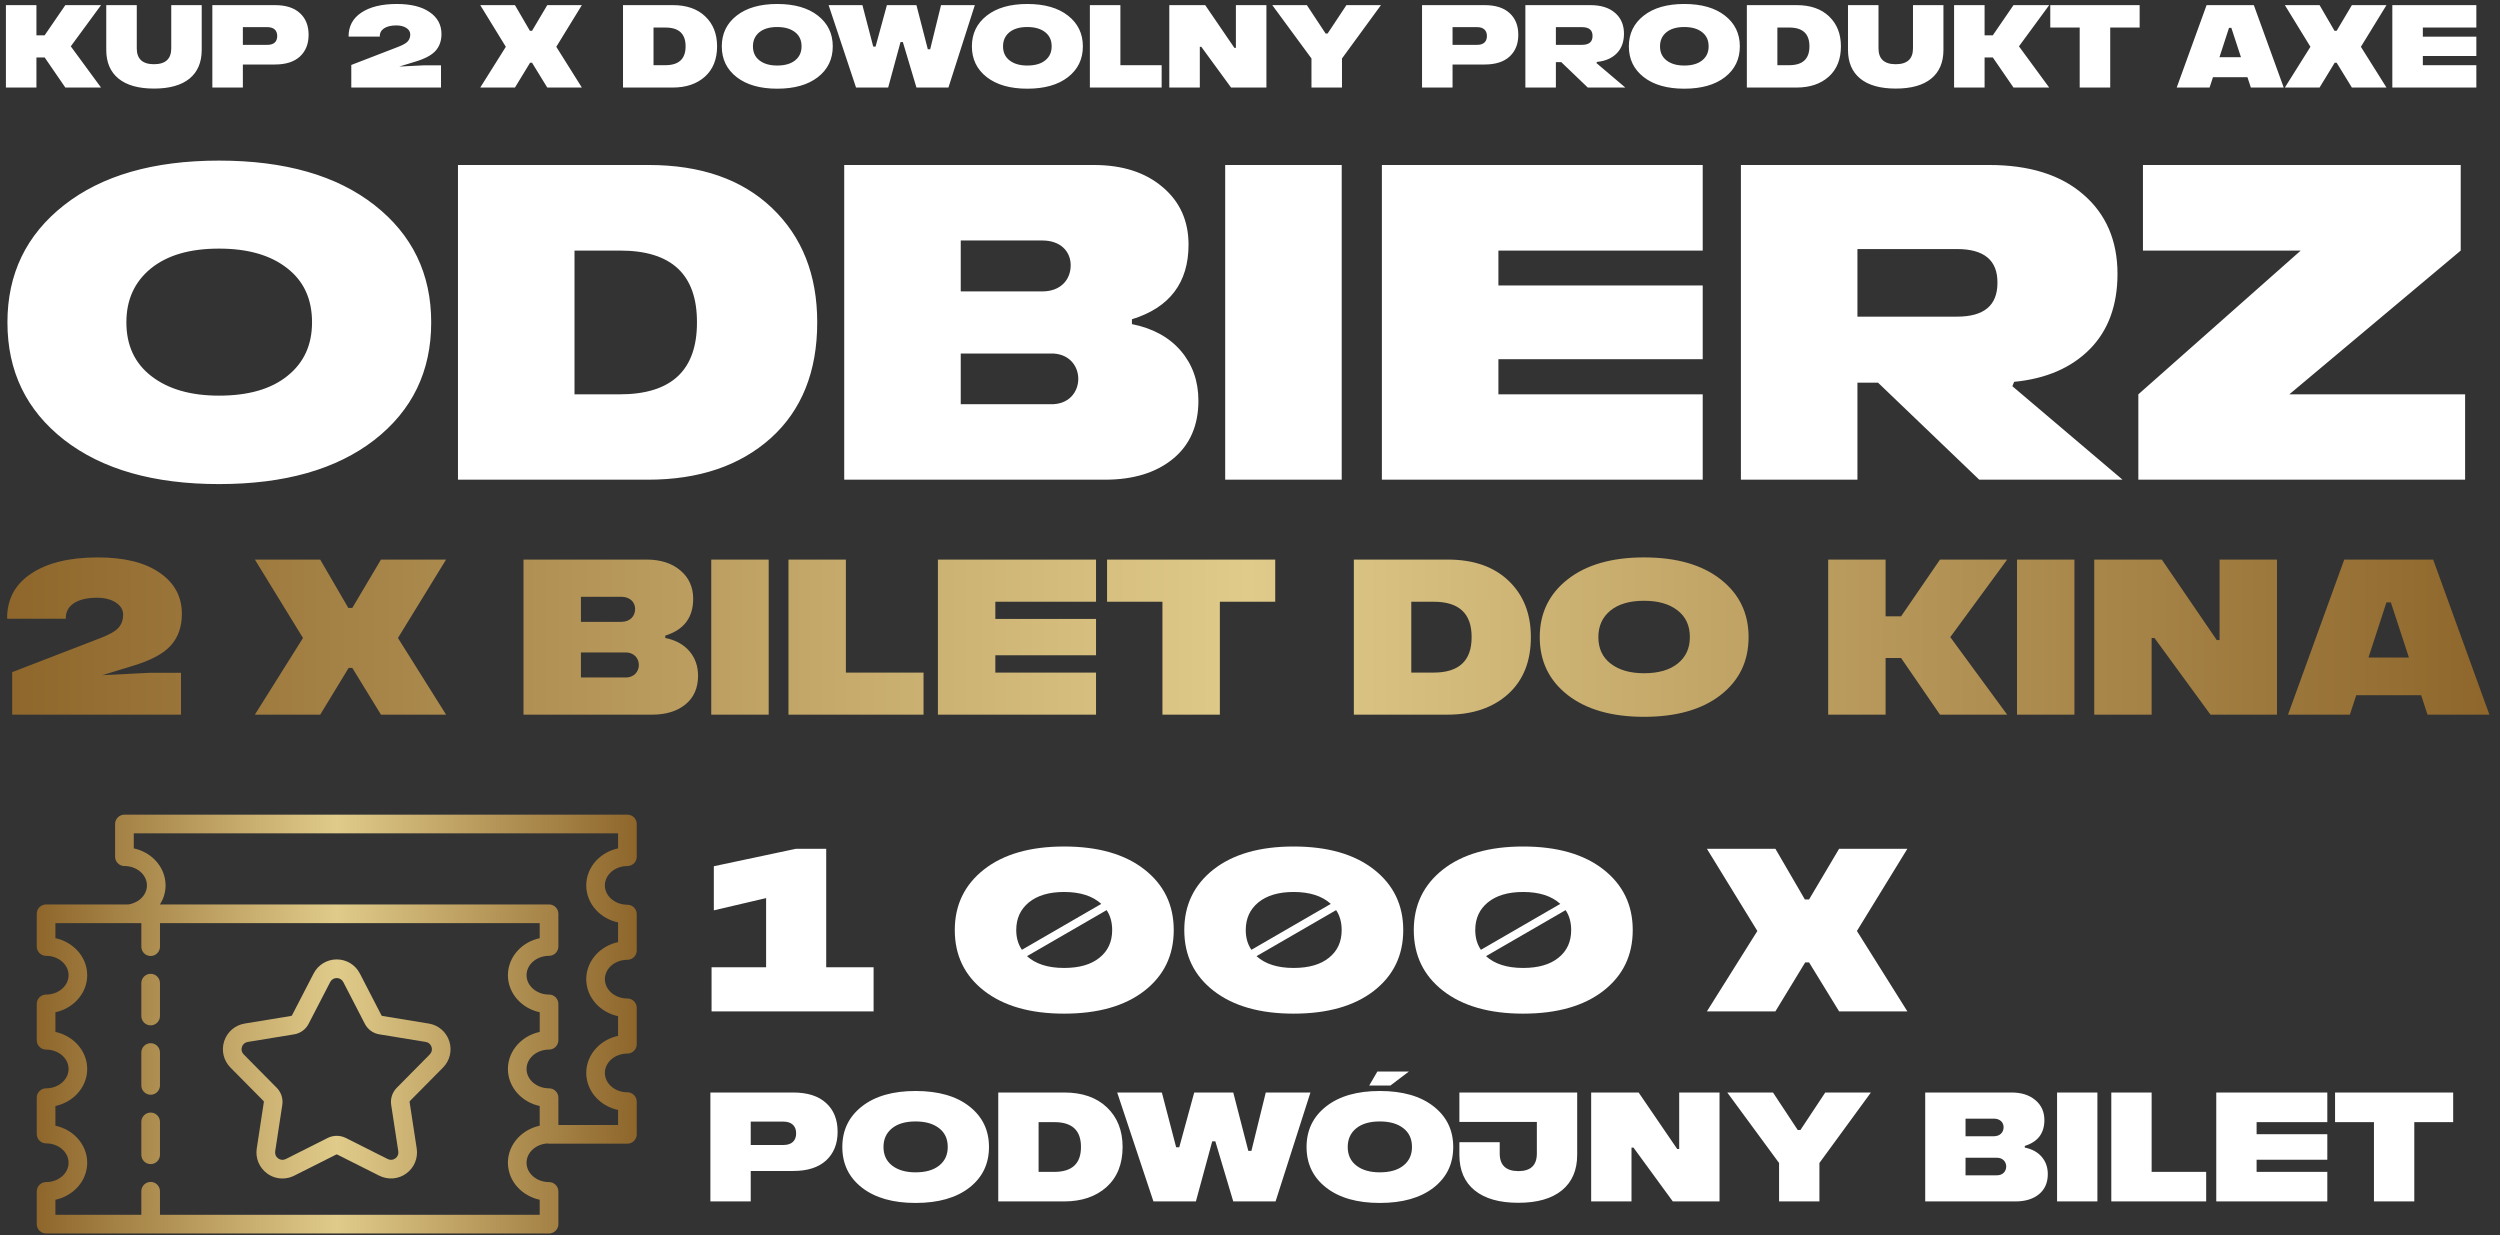
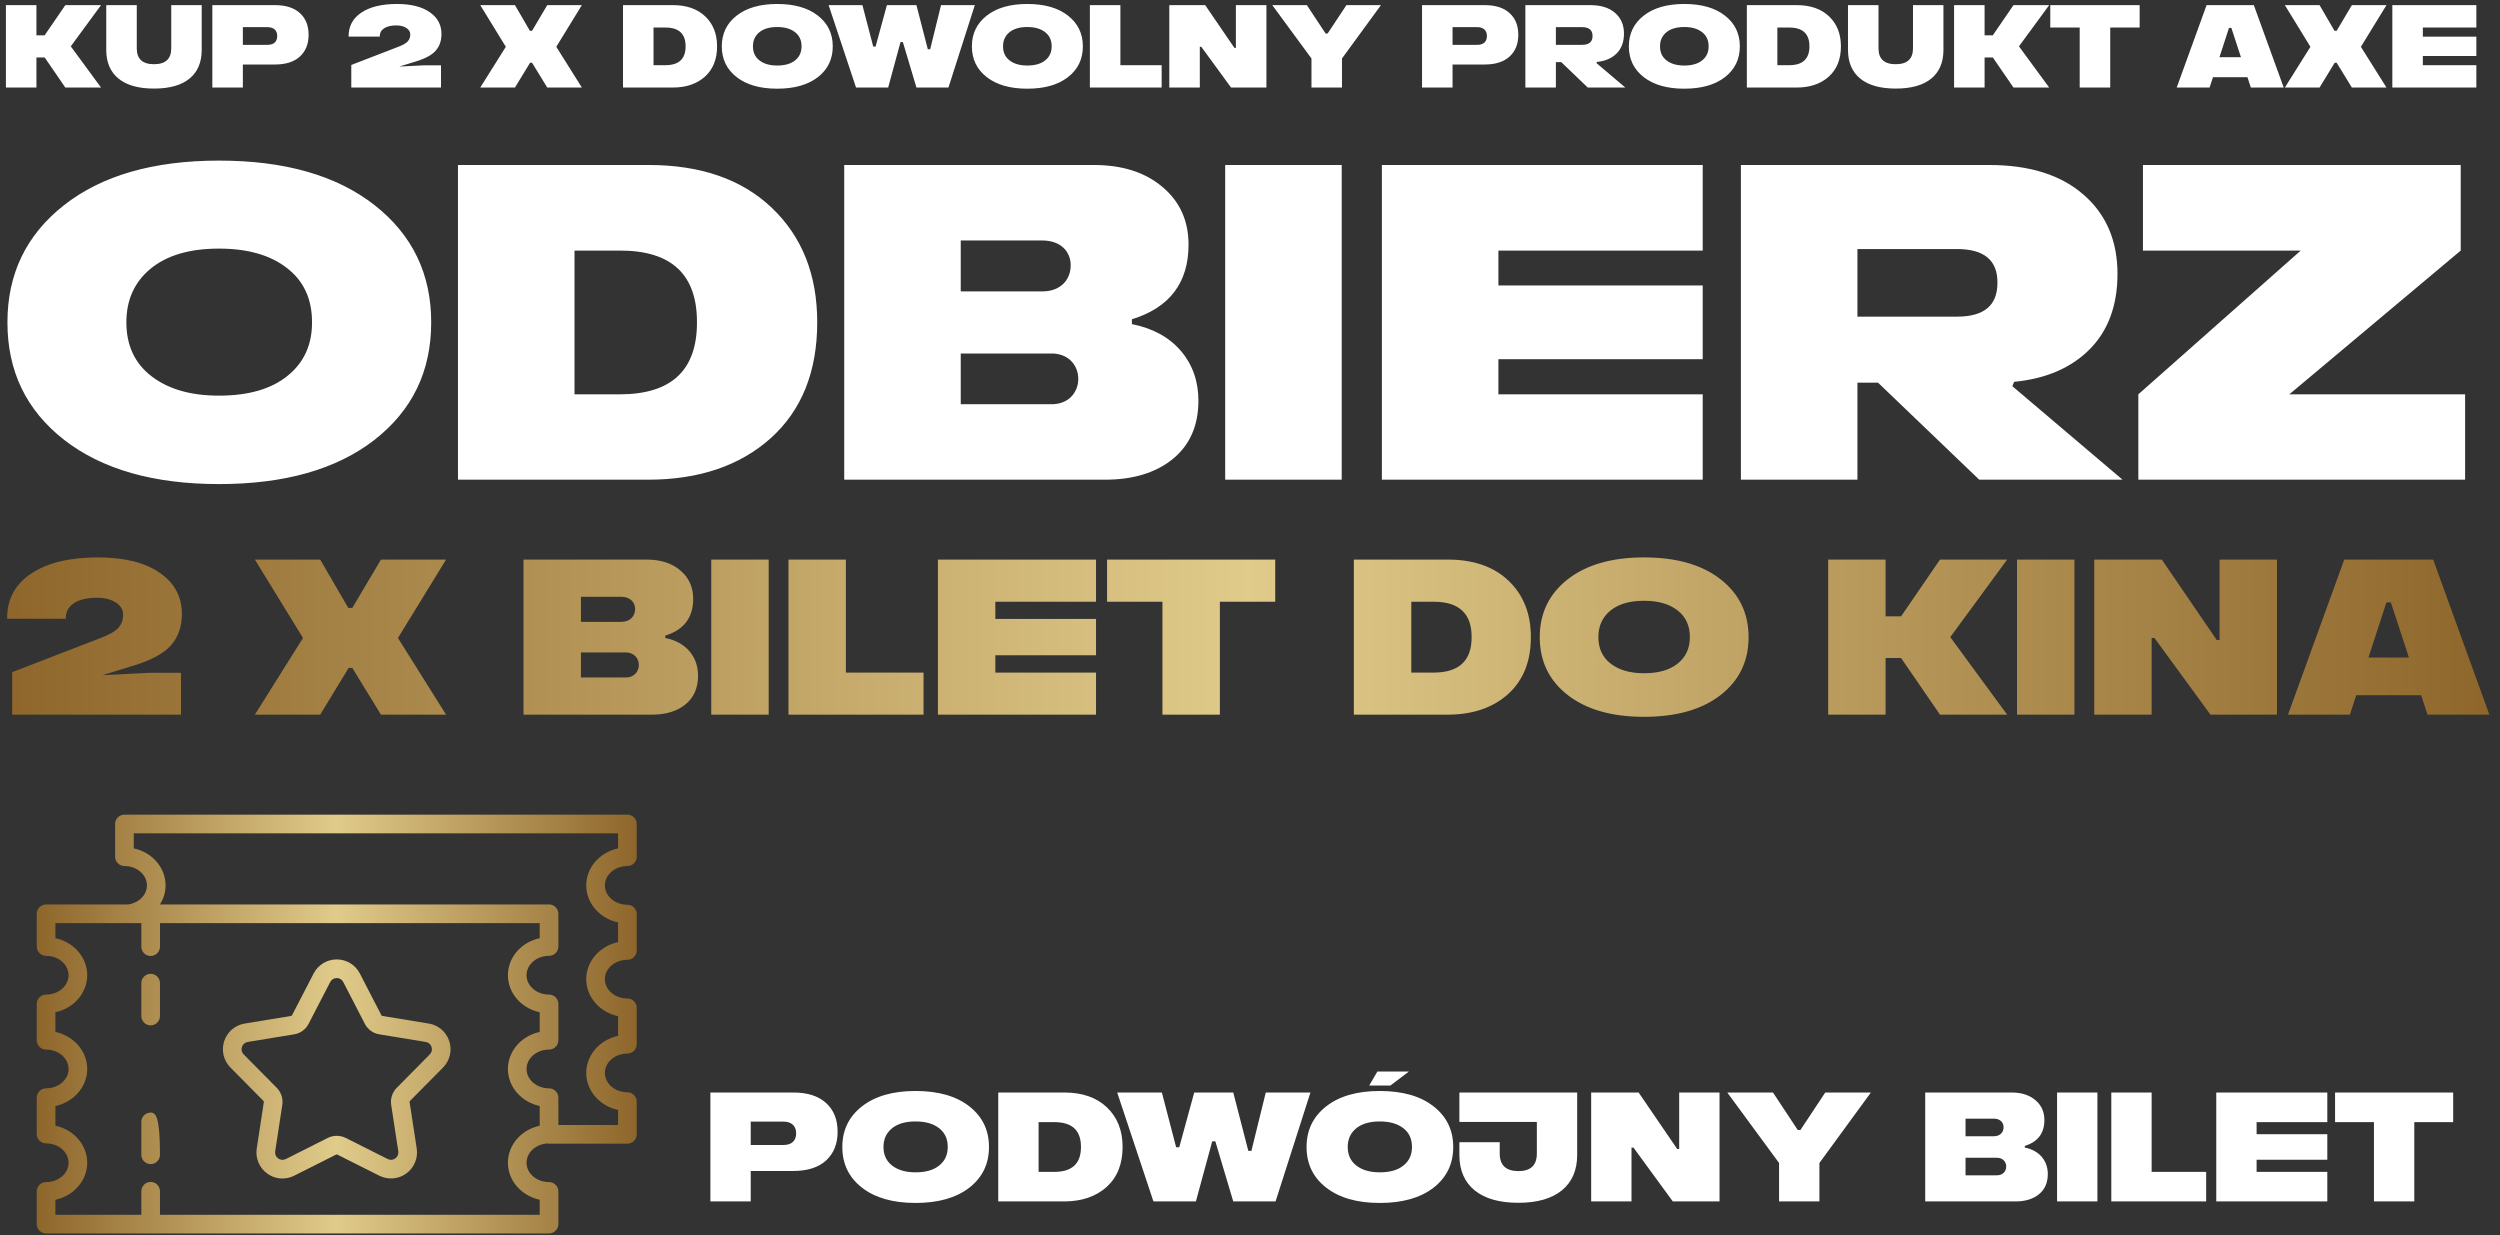
<svg xmlns="http://www.w3.org/2000/svg" width="334" height="165" viewBox="0 0 334 165" fill="none">
  <rect x="0" y="0" width="334" height="165" fill="#333333" stroke="none" />
  <path d="M8.729 0.686H13.497L9.458 6.191L13.497 11.696H8.729L5.965 7.673H4.867V11.696H0.79V0.686H4.867V4.717H5.965L8.729 0.686ZM20.584 11.834C18.503 11.834 16.921 11.389 15.831 10.498C14.741 9.607 14.196 8.333 14.196 6.667V0.686H18.273V6.46C18.273 7.872 19.04 8.579 20.568 8.579C22.111 8.579 22.879 7.872 22.879 6.46V0.686H26.948V6.667C26.948 8.333 26.403 9.615 25.313 10.506C24.223 11.389 22.649 11.834 20.584 11.834ZM32.446 11.696H28.369V0.686H36.737C38.188 0.686 39.294 1.039 40.069 1.753C40.845 2.46 41.229 3.427 41.229 4.655C41.229 5.876 40.837 6.843 40.062 7.558C39.286 8.264 38.181 8.617 36.737 8.617H32.446V11.696ZM32.446 3.627V5.991H35.747C36.607 5.991 37.037 5.546 37.037 4.809C37.037 4.033 36.538 3.627 35.747 3.627H32.446ZM55.44 8.249L53.337 8.893L56.684 8.725H58.918V11.696H46.933V8.678L53.175 6.268C53.836 6.014 54.273 5.769 54.488 5.515C54.703 5.262 54.811 4.962 54.811 4.609C54.811 4.248 54.634 3.957 54.289 3.734C53.943 3.511 53.498 3.396 52.945 3.396C51.525 3.396 50.703 3.964 50.742 4.886H46.572C46.565 3.511 47.133 2.444 48.277 1.684C49.429 0.916 51.002 0.532 53.006 0.532C54.895 0.532 56.362 0.893 57.406 1.623C58.458 2.344 58.98 3.319 58.98 4.54C58.98 5.454 58.719 6.199 58.197 6.782C57.682 7.366 56.761 7.857 55.44 8.249ZM73.114 0.686H77.736L74.32 6.252L77.736 11.696H73.114L71.08 8.379H70.819L68.799 11.696H64.162L67.579 6.252L64.162 0.686H68.799L70.796 4.118H71.08L73.114 0.686ZM89.882 11.696H83.234V0.686H89.906C91.725 0.686 93.168 1.185 94.22 2.191C95.272 3.197 95.802 4.525 95.802 6.191C95.802 7.918 95.257 9.27 94.174 10.245C93.092 11.212 91.656 11.696 89.882 11.696ZM87.31 3.68V8.709H88.892C90.696 8.709 91.595 7.872 91.595 6.199C91.602 4.517 90.704 3.68 88.907 3.68H87.31ZM96.431 6.191C96.431 4.494 97.092 3.127 98.412 2.091C99.733 1.054 101.537 0.532 103.833 0.532C106.144 0.532 107.956 1.054 109.276 2.091C110.597 3.127 111.257 4.494 111.257 6.191C111.257 7.903 110.597 9.27 109.269 10.306C107.94 11.335 106.128 11.849 103.833 11.849C101.553 11.849 99.748 11.335 98.42 10.306C97.092 9.27 96.431 7.903 96.431 6.191ZM100.593 6.191C100.593 6.997 100.885 7.627 101.476 8.08C102.067 8.533 102.85 8.755 103.833 8.755C104.862 8.755 105.66 8.525 106.228 8.064C106.804 7.604 107.088 6.982 107.088 6.191C107.088 5.369 106.796 4.74 106.205 4.287C105.622 3.834 104.831 3.611 103.833 3.611C102.812 3.611 102.021 3.842 101.445 4.31C100.877 4.778 100.593 5.4 100.593 6.191ZM114.367 11.696L110.704 0.686H115.219L116.662 6.222H116.977L118.49 0.686H122.436L123.956 6.582H124.271L125.722 0.686H130.236L126.712 11.696H122.436L120.624 5.623H120.309L118.658 11.696H114.367ZM129.845 6.191C129.845 4.494 130.505 3.127 131.826 2.091C133.146 1.054 134.951 0.532 137.246 0.532C139.557 0.532 141.369 1.054 142.69 2.091C144.01 3.127 144.671 4.494 144.671 6.191C144.671 7.903 144.01 9.27 142.682 10.306C141.354 11.335 139.542 11.849 137.246 11.849C134.966 11.849 133.162 11.335 131.833 10.306C130.505 9.27 129.845 7.903 129.845 6.191ZM134.006 6.191C134.006 6.997 134.298 7.627 134.889 8.08C135.48 8.533 136.263 8.755 137.246 8.755C138.275 8.755 139.074 8.525 139.642 8.064C140.217 7.604 140.502 6.982 140.502 6.191C140.502 5.369 140.21 4.74 139.619 4.287C139.035 3.834 138.244 3.611 137.246 3.611C136.225 3.611 135.434 3.842 134.858 4.31C134.29 4.778 134.006 5.4 134.006 6.191ZM149.684 0.686V8.709H155.197V11.696H145.607V0.686H149.684ZM165.116 6.398V0.686H169.193V11.696H164.471L160.494 6.252H160.295V11.696H156.218V0.686H161.016L164.917 6.398H165.116ZM177.37 4.479L179.881 0.686H184.495L179.289 7.811V11.696H175.212V7.811L169.976 0.686H174.598L177.101 4.479H177.37ZM194.061 11.696H189.984V0.686H198.353C199.804 0.686 200.91 1.039 201.685 1.753C202.461 2.46 202.845 3.427 202.845 4.655C202.845 5.876 202.453 6.843 201.678 7.558C200.902 8.264 199.797 8.617 198.353 8.617H194.061V11.696ZM194.061 3.627V5.991H197.363C198.223 5.991 198.653 5.546 198.653 4.809C198.653 4.033 198.153 3.627 197.363 3.627H194.061ZM213.348 8.272L213.286 8.425L217.14 11.696H212.127L208.587 8.302H207.866V11.696H203.789V0.686H212.472C213.885 0.686 214.983 1.031 215.774 1.722C216.565 2.406 216.964 3.335 216.964 4.494C216.964 5.592 216.641 6.475 215.996 7.128C215.352 7.78 214.469 8.164 213.348 8.272ZM207.866 5.991H211.351C212.296 5.991 212.764 5.6 212.764 4.809C212.772 4.018 212.296 3.627 211.351 3.627H207.866V5.991ZM217.616 6.191C217.616 4.494 218.277 3.127 219.597 2.091C220.918 1.054 222.722 0.532 225.018 0.532C227.329 0.532 229.141 1.054 230.461 2.091C231.782 3.127 232.442 4.494 232.442 6.191C232.442 7.903 231.782 9.27 230.454 10.306C229.125 11.335 227.313 11.849 225.018 11.849C222.738 11.849 220.933 11.335 219.605 10.306C218.277 9.27 217.616 7.903 217.616 6.191ZM221.778 6.191C221.778 6.997 222.07 7.627 222.661 8.08C223.252 8.533 224.035 8.755 225.018 8.755C226.047 8.755 226.845 8.525 227.413 8.064C227.989 7.604 228.273 6.982 228.273 6.191C228.273 5.369 227.981 4.74 227.39 4.287C226.807 3.834 226.016 3.611 225.018 3.611C223.997 3.611 223.206 3.842 222.63 4.31C222.062 4.778 221.778 5.4 221.778 6.191ZM240.028 11.696H233.379V0.686H240.051C241.87 0.686 243.314 1.185 244.366 2.191C245.417 3.197 245.947 4.525 245.947 6.191C245.947 7.918 245.402 9.27 244.32 10.245C243.237 11.212 241.801 11.696 240.028 11.696ZM237.456 3.68V8.709H239.037C240.842 8.709 241.74 7.872 241.74 6.199C241.748 4.517 240.849 3.68 239.053 3.68H237.456ZM253.279 11.834C251.199 11.834 249.617 11.389 248.527 10.498C247.437 9.607 246.892 8.333 246.892 6.667V0.686H250.968V6.46C250.968 7.872 251.736 8.579 253.264 8.579C254.807 8.579 255.575 7.872 255.575 6.46V0.686H259.644V6.667C259.644 8.333 259.099 9.615 258.009 10.506C256.919 11.389 255.345 11.834 253.279 11.834ZM269.003 0.686H273.771L269.733 6.191L273.771 11.696H269.003L266.239 7.673H265.141V11.696H261.065V0.686H265.141V4.717H266.239L269.003 0.686ZM273.917 0.686H285.856V3.68H281.925V11.696H277.848V3.68H273.917V0.686ZM305.104 11.696H300.712L300.259 10.314H295.653L295.2 11.696H290.808L294.8 0.686H301.112L305.104 11.696ZM297.795 3.726L296.52 7.642H299.392L298.11 3.726H297.795ZM314.21 0.686H318.832L315.415 6.252L318.832 11.696H314.21L312.175 8.379H311.914L309.895 11.696H305.258L308.674 6.252L305.258 0.686H309.895L311.891 4.118H312.175L314.21 0.686ZM330.84 11.696H319.615V0.686H330.84V3.68H323.692V4.901H330.84V7.481H323.692V8.709H330.84V11.696Z" fill="white" />
  <path d="M0.993 43.065C0.993 36.586 3.514 31.367 8.557 27.409C13.6 23.451 20.49 21.457 29.257 21.457C38.082 21.457 45.001 23.451 50.044 27.409C55.087 31.367 57.608 36.586 57.608 43.065C57.608 49.603 55.087 54.822 50.014 58.78C44.942 62.709 38.023 64.673 29.257 64.673C20.549 64.673 13.659 62.709 8.587 58.78C3.514 54.822 0.993 49.603 0.993 43.065ZM16.884 43.065C16.884 46.144 17.998 48.548 20.256 50.278C22.513 52.007 25.504 52.858 29.257 52.858C33.185 52.858 36.234 51.978 38.404 50.219C40.603 48.46 41.688 46.085 41.688 43.065C41.688 39.928 40.574 37.524 38.316 35.794C36.088 34.064 33.068 33.214 29.257 33.214C25.357 33.214 22.337 34.093 20.138 35.882C17.969 37.67 16.884 40.045 16.884 43.065ZM86.576 64.087H61.185V22.043H86.663C93.612 22.043 99.124 23.949 103.141 27.79C107.158 31.631 109.181 36.703 109.181 43.065C109.181 49.662 107.099 54.822 102.965 58.546C98.831 62.24 93.348 64.087 86.576 64.087ZM76.754 33.478V52.682H82.793C89.683 52.682 93.114 49.486 93.114 43.094C93.143 36.673 89.713 33.478 82.852 33.478H76.754ZM151.224 42.655V43.3C154.01 43.857 156.209 45.059 157.762 46.877C159.316 48.694 160.108 50.923 160.108 53.532C160.108 56.845 158.965 59.455 156.707 61.302C154.449 63.149 151.43 64.087 147.618 64.087H112.787V22.043H146.123C149.934 22.043 152.983 23.011 155.3 24.975C157.616 26.91 158.789 29.49 158.789 32.686C158.789 37.758 156.267 41.101 151.224 42.655ZM139.262 32.129H128.355V38.931H139.262C141.725 38.931 143.044 37.348 143.044 35.442C143.044 33.595 141.696 32.129 139.262 32.129ZM128.355 54.001H140.288C145.302 54.206 145.331 47.053 140.288 47.228H128.355V54.001ZM163.685 22.043H179.253V64.087H163.685V22.043ZM227.483 64.087H184.619V22.043H227.483V33.478H200.187V38.139H227.483V47.991H200.187V52.682H227.483V64.087ZM269.087 51.011L268.853 51.597L283.571 64.087H264.426L250.909 51.128H248.153V64.087H232.585V22.043H265.745C271.14 22.043 275.332 23.363 278.352 26.001C281.372 28.611 282.897 32.158 282.897 36.586C282.897 40.778 281.665 44.15 279.202 46.642C276.74 49.134 273.368 50.6 269.087 51.011ZM248.153 42.303H261.464C265.071 42.303 266.859 40.807 266.859 37.788C266.888 34.768 265.071 33.273 261.464 33.273H248.153V42.303ZM328.752 33.478L305.854 52.682H329.338V64.087H285.682V52.682L307.378 33.478H286.298V22.043H328.752V33.478Z" fill="white" />
  <path d="M17.637 88.991L13.679 90.204L19.978 89.886H24.183V95.478H1.629V89.8L13.375 85.263C14.618 84.786 15.441 84.324 15.846 83.847C16.25 83.37 16.453 82.807 16.453 82.142C16.453 81.463 16.12 80.914 15.47 80.495C14.82 80.076 13.982 79.859 12.942 79.859C10.269 79.859 8.723 80.929 8.795 82.662H0.95C0.935 80.076 2.004 78.068 4.157 76.637C6.325 75.193 9.286 74.47 13.057 74.47C16.612 74.47 19.371 75.149 21.336 76.522C23.316 77.88 24.298 79.715 24.298 82.012C24.298 83.732 23.807 85.133 22.825 86.231C21.857 87.329 20.123 88.254 17.637 88.991ZM50.898 74.759H59.595L53.166 85.234L59.595 95.478H50.898L47.069 89.236H46.578L42.778 95.478H34.051L40.48 85.234L34.051 74.759H42.778L46.534 81.218H47.069L50.898 74.759ZM88.882 84.916V85.234C90.255 85.509 91.338 86.101 92.104 86.997C92.87 87.893 93.26 88.991 93.26 90.277C93.26 91.909 92.697 93.195 91.584 94.105C90.472 95.016 88.983 95.478 87.105 95.478H69.94V74.759H86.368C88.246 74.759 89.749 75.236 90.891 76.204C92.032 77.158 92.61 78.429 92.61 80.004C92.61 82.503 91.367 84.151 88.882 84.916ZM82.987 79.729H77.612V83.081H82.987C84.201 83.081 84.851 82.301 84.851 81.362C84.851 80.452 84.186 79.729 82.987 79.729ZM77.612 90.508H83.493C85.964 90.609 85.978 87.084 83.493 87.17H77.612V90.508ZM95.023 74.759H102.695V95.478H95.023V74.759ZM113.011 74.759V89.858H123.385V95.478H105.339V74.759H113.011ZM146.43 95.478H125.306V74.759H146.43V80.394H132.978V82.691H146.43V87.546H132.978V89.858H146.43V95.478ZM147.903 74.759H170.371V80.394H162.973V95.478H155.301V80.394H147.903V74.759ZM193.387 95.478H180.875V74.759H193.43C196.854 74.759 199.571 75.698 201.55 77.591C203.529 79.484 204.526 81.983 204.526 85.119C204.526 88.37 203.501 90.912 201.463 92.747C199.426 94.568 196.724 95.478 193.387 95.478ZM188.547 80.394V89.858H191.523C194.918 89.858 196.609 88.283 196.609 85.133C196.623 81.969 194.933 80.394 191.552 80.394H188.547ZM205.711 85.119C205.711 81.925 206.954 79.354 209.439 77.403C211.924 75.453 215.319 74.47 219.639 74.47C223.988 74.47 227.398 75.453 229.883 77.403C232.368 79.354 233.611 81.925 233.611 85.119C233.611 88.341 232.368 90.912 229.869 92.863C227.369 94.799 223.959 95.767 219.639 95.767C215.348 95.767 211.953 94.799 209.453 92.863C206.954 90.912 205.711 88.341 205.711 85.119ZM213.542 85.119C213.542 86.636 214.091 87.82 215.204 88.673C216.316 89.525 217.79 89.944 219.639 89.944C221.575 89.944 223.078 89.511 224.147 88.644C225.231 87.777 225.765 86.607 225.765 85.119C225.765 83.573 225.216 82.388 224.104 81.535C223.006 80.683 221.518 80.264 219.639 80.264C217.718 80.264 216.23 80.697 215.146 81.579C214.077 82.46 213.542 83.63 213.542 85.119ZM259.184 74.759H268.157L260.557 85.119L268.157 95.478H259.184L253.983 87.907H251.917V95.478H244.245V74.759H251.917V82.344H253.983L259.184 74.759ZM269.472 74.759H277.144V95.478H269.472V74.759ZM296.533 85.509V74.759H304.205V95.478H295.32L287.835 85.234H287.46V95.478H279.788V74.759H288.818L296.158 85.509H296.533ZM332.582 95.478H324.317L323.465 92.877H314.796L313.943 95.478H305.679L313.192 74.759H325.069L332.582 95.478ZM318.827 80.481L316.429 87.849H321.832L319.419 80.481H318.827Z" fill="url(#paint0_linear_24_1199)" />
-   <path d="M20.126 148.638C19.439 148.638 18.881 149.198 18.881 149.886V154.277C18.881 154.965 19.439 155.525 20.126 155.525C20.813 155.525 21.372 154.965 21.372 154.277V149.886C21.372 149.198 20.813 148.638 20.126 148.638Z" fill="url(#paint1_linear_24_1199)" />
-   <path d="M20.126 139.37C19.439 139.37 18.881 139.93 18.881 140.618V145.009C18.881 145.697 19.439 146.257 20.126 146.257C20.813 146.257 21.372 145.697 21.372 145.009V140.618C21.372 139.93 20.813 139.37 20.126 139.37Z" fill="url(#paint2_linear_24_1199)" />
+   <path d="M20.126 148.638C19.439 148.638 18.881 149.198 18.881 149.886V154.277C18.881 154.965 19.439 155.525 20.126 155.525C20.813 155.525 21.372 154.965 21.372 154.277C21.372 149.198 20.813 148.638 20.126 148.638Z" fill="url(#paint1_linear_24_1199)" />
  <path d="M20.126 130.102C19.439 130.102 18.881 130.662 18.881 131.349V135.741C18.881 136.429 19.439 136.988 20.126 136.988C20.813 136.988 21.372 136.429 21.372 135.741V131.349C21.372 130.662 20.813 130.102 20.126 130.102Z" fill="url(#paint3_linear_24_1199)" />
  <path d="M57.28 136.746L51.074 135.73C51.028 135.723 50.981 135.686 50.956 135.638L48.077 130.06C47.478 128.898 46.293 128.177 44.987 128.177C43.68 128.177 42.498 128.898 41.898 130.06L39.018 135.636C38.991 135.687 38.946 135.722 38.891 135.73L32.696 136.745C31.405 136.955 30.353 137.859 29.95 139.104C29.547 140.343 29.866 141.691 30.785 142.623L35.204 147.09C35.241 147.126 35.258 147.178 35.249 147.233L34.301 153.439C34.103 154.731 34.636 156.012 35.693 156.78C36.29 157.217 36.996 157.447 37.734 157.447C38.269 157.447 38.81 157.319 39.301 157.074L44.907 154.251C44.955 154.227 45.012 154.225 45.053 154.247C45.056 154.249 45.06 154.25 45.063 154.252L50.675 157.075C51.85 157.658 53.231 157.545 54.279 156.78C55.335 156.013 55.87 154.732 55.674 153.439L54.724 147.233C54.716 147.183 54.734 147.127 54.774 147.088L59.191 142.622C60.107 141.69 60.427 140.342 60.025 139.104C59.621 137.858 58.569 136.954 57.279 136.744L57.28 136.746ZM36.765 153.816L37.714 147.615C37.843 146.783 37.566 145.93 36.975 145.333L32.558 140.868C32.29 140.598 32.204 140.234 32.321 139.871C32.439 139.51 32.722 139.267 33.099 139.204L39.286 138.189C40.117 138.062 40.845 137.535 41.232 136.78L44.113 131.202C44.286 130.867 44.613 130.667 44.988 130.667C45.362 130.667 45.691 130.866 45.864 131.202L48.742 136.779C49.13 137.535 49.857 138.061 50.682 138.188L56.877 139.203C57.254 139.267 57.538 139.51 57.656 139.87C57.773 140.234 57.687 140.598 57.418 140.868L53.005 145.333C52.413 145.927 52.135 146.778 52.262 147.61L53.212 153.815C53.269 154.195 53.125 154.54 52.812 154.765C52.511 154.988 52.132 155.018 51.795 154.845L46.182 152.023C45.811 151.838 45.403 151.746 44.992 151.746C44.581 151.746 44.168 151.838 43.789 152.024L38.182 154.848C37.843 155.017 37.463 154.986 37.161 154.764C36.852 154.54 36.709 154.195 36.767 153.816H36.765Z" fill="url(#paint4_linear_24_1199)" />
  <path d="M83.821 115.703C84.508 115.703 85.068 115.144 85.068 114.456V110.085C85.068 109.397 84.508 108.838 83.821 108.838H16.625C15.937 108.838 15.377 109.397 15.377 110.085V114.456C15.377 115.144 15.937 115.703 16.625 115.703C18.282 115.703 19.631 116.863 19.631 118.289C19.631 119.56 18.559 120.619 17.153 120.834H6.155C5.468 120.834 4.908 121.394 4.908 122.081V126.452C4.908 127.14 5.468 127.699 6.155 127.699C7.813 127.699 9.161 128.859 9.161 130.285C9.161 131.711 7.813 132.875 6.155 132.875C5.468 132.875 4.908 133.434 4.908 134.122V138.978C4.908 139.666 5.468 140.225 6.155 140.225C7.813 140.225 9.161 141.387 9.161 142.815C9.161 144.242 7.813 145.401 6.155 145.401C5.468 145.401 4.908 145.96 4.908 146.648V151.509C4.908 152.196 5.468 152.756 6.155 152.756C7.813 152.756 9.161 153.916 9.161 155.342C9.161 156.767 7.813 157.928 6.155 157.928C5.468 157.928 4.908 158.487 4.908 159.175V163.546C4.908 164.233 5.468 164.793 6.155 164.793H73.353C74.04 164.793 74.6 164.233 74.6 163.546V159.175C74.6 158.487 74.04 157.928 73.353 157.928C71.695 157.928 70.347 156.767 70.347 155.342C70.347 153.99 71.559 152.878 73.096 152.766C73.179 152.784 73.264 152.793 73.352 152.793H83.821C84.508 152.793 85.068 152.234 85.068 151.546V147.179C85.068 146.491 84.508 145.931 83.821 145.931C82.162 145.931 80.813 144.77 80.813 143.342C80.813 141.914 82.162 140.756 83.821 140.756C84.508 140.756 85.068 140.197 85.068 139.509V134.648C85.068 133.961 84.508 133.401 83.821 133.401C82.162 133.401 80.813 132.241 80.813 130.815C80.813 129.389 82.162 128.229 83.821 128.229C84.508 128.229 85.068 127.67 85.068 126.982V122.121C85.068 121.434 84.508 120.874 83.821 120.874C82.162 120.874 80.813 119.714 80.813 118.288C80.813 116.862 82.162 115.703 83.821 115.703ZM79.663 114.967C78.799 115.889 78.323 117.069 78.323 118.288C78.323 119.508 78.799 120.688 79.663 121.61C80.427 122.425 81.45 122.994 82.574 123.235V125.867C81.449 126.109 80.427 126.677 79.663 127.493C78.799 128.415 78.323 129.595 78.323 130.814C78.323 132.034 78.799 133.214 79.663 134.136C80.427 134.951 81.45 135.52 82.574 135.761V138.393C81.449 138.635 80.427 139.203 79.663 140.019C78.799 140.941 78.323 142.121 78.323 143.34C78.323 144.56 78.799 145.741 79.663 146.664C80.428 147.481 81.45 148.05 82.575 148.292V150.297H74.6V146.647C74.6 145.959 74.04 145.4 73.353 145.4C71.695 145.4 70.347 144.24 70.347 142.814C70.347 141.388 71.695 140.224 73.353 140.224C74.04 140.224 74.6 139.665 74.6 138.977V134.121C74.6 133.433 74.04 132.874 73.353 132.874C71.695 132.874 70.347 131.712 70.347 130.284C70.347 128.857 71.695 127.698 73.353 127.698C74.04 127.698 74.6 127.139 74.6 126.451V122.08C74.6 121.393 74.04 120.833 73.353 120.833H21.366C21.857 120.074 22.12 119.202 22.12 118.288C22.12 117.069 21.644 115.889 20.78 114.967C20.017 114.152 18.994 113.583 17.872 113.342V111.332H82.575V113.342C81.45 113.584 80.427 114.151 79.663 114.967ZM69.196 152.019C68.332 152.941 67.856 154.121 67.856 155.341C67.856 156.56 68.332 157.74 69.196 158.662C69.96 159.477 70.982 160.046 72.105 160.287V162.297H21.372V159.152C21.372 158.464 20.813 157.905 20.127 157.905C19.44 157.905 18.881 158.464 18.881 159.152V162.297H7.403V160.287C8.526 160.045 9.548 159.477 10.311 158.662C11.175 157.74 11.651 156.56 11.651 155.341C11.651 154.121 11.175 152.941 10.311 152.018C9.548 151.203 8.525 150.634 7.403 150.394V147.762C8.526 147.52 9.548 146.952 10.311 146.137C11.175 145.215 11.651 144.035 11.651 142.816C11.651 141.596 11.175 140.415 10.311 139.492C9.548 138.676 8.525 138.107 7.402 137.865V135.237C8.525 134.995 9.547 134.426 10.311 133.609C11.175 132.685 11.651 131.505 11.651 130.286C11.651 129.067 11.175 127.887 10.311 126.965C9.548 126.15 8.525 125.581 7.403 125.34V123.33H18.882V126.475C18.882 127.162 19.441 127.722 20.127 127.722C20.814 127.722 21.373 127.162 21.373 126.475V123.33H72.105V125.34C70.982 125.581 69.96 126.15 69.197 126.965C68.333 127.887 67.857 129.067 67.857 130.286C67.857 131.505 68.333 132.686 69.197 133.609C69.96 134.426 70.983 134.995 72.106 135.237V137.865C70.983 138.107 69.961 138.676 69.197 139.492C68.333 140.416 67.857 141.596 67.857 142.816C67.857 144.035 68.333 145.215 69.197 146.137C69.96 146.952 70.983 147.521 72.105 147.762V150.394C70.982 150.635 69.96 151.204 69.196 152.019Z" fill="url(#paint5_linear_24_1199)" />
-   <path d="M110.381 113.396V129.227H116.713V135.12H95.065V129.227H102.352V119.986L95.368 121.622V115.729L106.351 113.396H110.381ZM142.163 113.093C146.723 113.093 150.298 114.123 152.904 116.168C155.509 118.214 156.812 120.91 156.812 124.258C156.812 127.636 155.509 130.333 152.888 132.378C150.268 134.408 146.693 135.423 142.163 135.423C137.664 135.423 134.104 134.408 131.483 132.378C128.862 130.333 127.56 127.636 127.56 124.258C127.56 120.91 128.862 118.214 131.453 116.168C134.058 114.123 137.634 113.093 142.163 113.093ZM142.163 119.168C140.148 119.168 138.588 119.638 137.452 120.562C136.331 121.486 135.77 122.713 135.77 124.258C135.77 125.288 136.028 126.167 136.528 126.894L147.132 120.759C145.965 119.698 144.314 119.168 142.163 119.168ZM142.163 129.318C144.193 129.318 145.768 128.863 146.89 127.954C148.026 127.045 148.586 125.818 148.586 124.258C148.586 123.228 148.344 122.334 147.844 121.592L137.209 127.742C138.361 128.787 140.012 129.318 142.163 129.318ZM172.824 113.093C177.384 113.093 180.959 114.123 183.565 116.168C186.17 118.214 187.473 120.91 187.473 124.258C187.473 127.636 186.17 130.333 183.55 132.378C180.929 134.408 177.354 135.423 172.824 135.423C168.325 135.423 164.765 134.408 162.144 132.378C159.524 130.333 158.221 127.636 158.221 124.258C158.221 120.91 159.524 118.214 162.114 116.168C164.72 114.123 168.295 113.093 172.824 113.093ZM172.824 119.168C170.81 119.168 169.249 119.638 168.113 120.562C166.992 121.486 166.432 122.713 166.432 124.258C166.432 125.288 166.689 126.167 167.189 126.894L177.793 120.759C176.627 119.698 174.975 119.168 172.824 119.168ZM172.824 129.318C174.854 129.318 176.43 128.863 177.551 127.954C178.687 127.045 179.247 125.818 179.247 124.258C179.247 123.228 179.005 122.334 178.505 121.592L167.871 127.742C169.022 128.787 170.673 129.318 172.824 129.318ZM203.486 113.093C208.045 113.093 211.62 114.123 214.226 116.168C216.832 118.214 218.134 120.91 218.134 124.258C218.134 127.636 216.832 130.333 214.211 132.378C211.59 134.408 208.015 135.423 203.486 135.423C198.986 135.423 195.426 134.408 192.806 132.378C190.185 130.333 188.882 127.636 188.882 124.258C188.882 120.91 190.185 118.214 192.775 116.168C195.381 114.123 198.956 113.093 203.486 113.093ZM203.486 119.168C201.471 119.168 199.91 119.638 198.774 120.562C197.653 121.486 197.093 122.713 197.093 124.258C197.093 125.288 197.35 126.167 197.85 126.894L208.454 120.759C207.288 119.698 205.637 119.168 203.486 119.168ZM203.486 129.318C205.516 129.318 207.091 128.863 208.212 127.954C209.348 127.045 209.909 125.818 209.909 124.258C209.909 123.228 209.666 122.334 209.166 121.592L198.532 127.742C199.683 128.787 201.334 129.318 203.486 129.318ZM245.705 113.396H254.825L248.084 124.379L254.825 135.12H245.705L241.691 128.575H241.176L237.192 135.12H228.042L234.783 124.379L228.042 113.396H237.192L241.13 120.168H241.691L245.705 113.396Z" fill="white" />
  <path d="M100.297 160.511H94.908V145.959H105.969C107.887 145.959 109.348 146.426 110.373 147.37C111.398 148.303 111.905 149.582 111.905 151.205C111.905 152.819 111.388 154.097 110.363 155.041C109.338 155.975 107.877 156.442 105.969 156.442H100.297V160.511ZM100.297 149.846V152.971H104.66C105.797 152.971 106.365 152.383 106.365 151.408C106.365 150.383 105.705 149.846 104.66 149.846H100.297ZM112.534 153.235C112.534 150.992 113.407 149.186 115.153 147.816C116.898 146.446 119.283 145.756 122.317 145.756C125.371 145.756 127.766 146.446 129.511 147.816C131.257 149.186 132.129 150.992 132.129 153.235C132.129 155.498 131.257 157.304 129.501 158.674C127.746 160.034 125.351 160.714 122.317 160.714C119.303 160.714 116.918 160.034 115.163 158.674C113.407 157.304 112.534 155.498 112.534 153.235ZM118.034 153.235C118.034 154.3 118.42 155.133 119.201 155.731C119.983 156.33 121.018 156.624 122.317 156.624C123.676 156.624 124.732 156.32 125.483 155.711C126.244 155.102 126.619 154.28 126.619 153.235C126.619 152.149 126.234 151.317 125.452 150.718C124.681 150.12 123.636 149.825 122.317 149.825C120.967 149.825 119.922 150.13 119.161 150.749C118.41 151.368 118.034 152.19 118.034 153.235ZM142.155 160.511H133.367V145.959H142.186C144.591 145.959 146.498 146.619 147.889 147.948C149.279 149.277 149.979 151.033 149.979 153.235C149.979 155.518 149.258 157.304 147.828 158.593C146.397 159.871 144.499 160.511 142.155 160.511ZM138.756 149.917V156.563H140.846C143.231 156.563 144.418 155.457 144.418 153.245C144.428 151.023 143.241 149.917 140.866 149.917H138.756ZM154.099 160.511L149.258 145.959H155.225L157.133 153.276H157.549L159.548 145.959H164.764L166.773 153.752H167.189L169.107 145.959H175.074L170.416 160.511H164.764L162.369 152.484H161.953L159.771 160.511H154.099ZM188.225 143.158L185.759 145.026H182.928L184.014 143.158H188.225ZM174.556 153.235C174.556 150.992 175.429 149.186 177.174 147.816C178.92 146.446 181.304 145.756 184.339 145.756C187.393 145.756 189.788 146.446 191.533 147.816C193.279 149.186 194.151 150.992 194.151 153.235C194.151 155.498 193.279 157.304 191.523 158.674C189.767 160.034 187.373 160.714 184.339 160.714C181.325 160.714 178.94 160.034 177.185 158.674C175.429 157.304 174.556 155.498 174.556 153.235ZM180.056 153.235C180.056 154.3 180.442 155.133 181.223 155.731C182.005 156.33 183.04 156.624 184.339 156.624C185.698 156.624 186.754 156.32 187.505 155.711C188.266 155.102 188.641 154.28 188.641 153.235C188.641 152.149 188.255 151.317 187.474 150.718C186.703 150.12 185.658 149.825 184.339 149.825C182.989 149.825 181.944 150.13 181.183 150.749C180.432 151.368 180.056 152.19 180.056 153.235ZM194.973 145.959H210.712V154.28C210.712 156.33 210.032 157.913 208.672 159.029C207.313 160.135 205.374 160.693 202.848 160.693C200.331 160.693 198.393 160.145 197.023 159.039C195.653 157.933 194.973 156.34 194.973 154.28V152.596H200.362V154.108C200.362 155.67 201.194 156.452 202.848 156.462C204.502 156.462 205.324 155.681 205.324 154.108V149.886H194.973V145.959ZM224.34 153.509V145.959H229.729V160.511H223.488L218.231 153.316H217.968V160.511H212.579V145.959H218.921L224.076 153.509H224.34ZM240.536 150.972L243.854 145.959H249.953L243.073 155.376V160.511H237.684V155.376L230.764 145.959H236.872L240.18 150.972H240.536ZM270.512 153.093V153.316C271.476 153.509 272.237 153.925 272.774 154.554C273.312 155.183 273.586 155.954 273.586 156.858C273.586 158.004 273.19 158.907 272.409 159.547C271.628 160.186 270.583 160.511 269.263 160.511H257.208V145.959H268.746C270.065 145.959 271.12 146.294 271.922 146.974C272.724 147.644 273.13 148.537 273.13 149.643C273.13 151.398 272.257 152.555 270.512 153.093ZM266.371 149.45H262.596V151.804H266.371C267.224 151.804 267.68 151.256 267.68 150.597C267.68 149.957 267.214 149.45 266.371 149.45ZM262.596 157.02H266.726C268.462 157.091 268.472 154.615 266.726 154.676H262.596V157.02ZM274.824 145.959H280.213V160.511H274.824V145.959ZM287.458 145.959V156.563H294.744V160.511H282.07V145.959H287.458ZM310.929 160.511H296.093V145.959H310.929V149.917H301.482V151.53H310.929V154.94H301.482V156.563H310.929V160.511ZM311.964 145.959H327.744V149.917H322.548V160.511H317.16V149.917H311.964V145.959Z" fill="white" />
  <defs>
    <linearGradient id="paint0_linear_24_1199" x1="0.213" y1="84.978" x2="333.213" y2="84.978" gradientUnits="userSpaceOnUse">
      <stop stop-color="#8E662B" />
      <stop offset="0.5" stop-color="#E0CB8A" />
      <stop offset="1" stop-color="#8E662B" />
    </linearGradient>
    <linearGradient id="paint1_linear_24_1199" x1="4.908" y1="136.815" x2="85.068" y2="136.815" gradientUnits="userSpaceOnUse">
      <stop stop-color="#8E662B" />
      <stop offset="0.5" stop-color="#E0CB8A" />
      <stop offset="1" stop-color="#8E662B" />
    </linearGradient>
    <linearGradient id="paint2_linear_24_1199" x1="4.908" y1="136.815" x2="85.068" y2="136.815" gradientUnits="userSpaceOnUse">
      <stop stop-color="#8E662B" />
      <stop offset="0.5" stop-color="#E0CB8A" />
      <stop offset="1" stop-color="#8E662B" />
    </linearGradient>
    <linearGradient id="paint3_linear_24_1199" x1="4.908" y1="136.815" x2="85.068" y2="136.815" gradientUnits="userSpaceOnUse">
      <stop stop-color="#8E662B" />
      <stop offset="0.5" stop-color="#E0CB8A" />
      <stop offset="1" stop-color="#8E662B" />
    </linearGradient>
    <linearGradient id="paint4_linear_24_1199" x1="4.908" y1="136.815" x2="85.068" y2="136.815" gradientUnits="userSpaceOnUse">
      <stop stop-color="#8E662B" />
      <stop offset="0.5" stop-color="#E0CB8A" />
      <stop offset="1" stop-color="#8E662B" />
    </linearGradient>
    <linearGradient id="paint5_linear_24_1199" x1="4.908" y1="136.815" x2="85.068" y2="136.815" gradientUnits="userSpaceOnUse">
      <stop stop-color="#8E662B" />
      <stop offset="0.5" stop-color="#E0CB8A" />
      <stop offset="1" stop-color="#8E662B" />
    </linearGradient>
  </defs>
</svg>